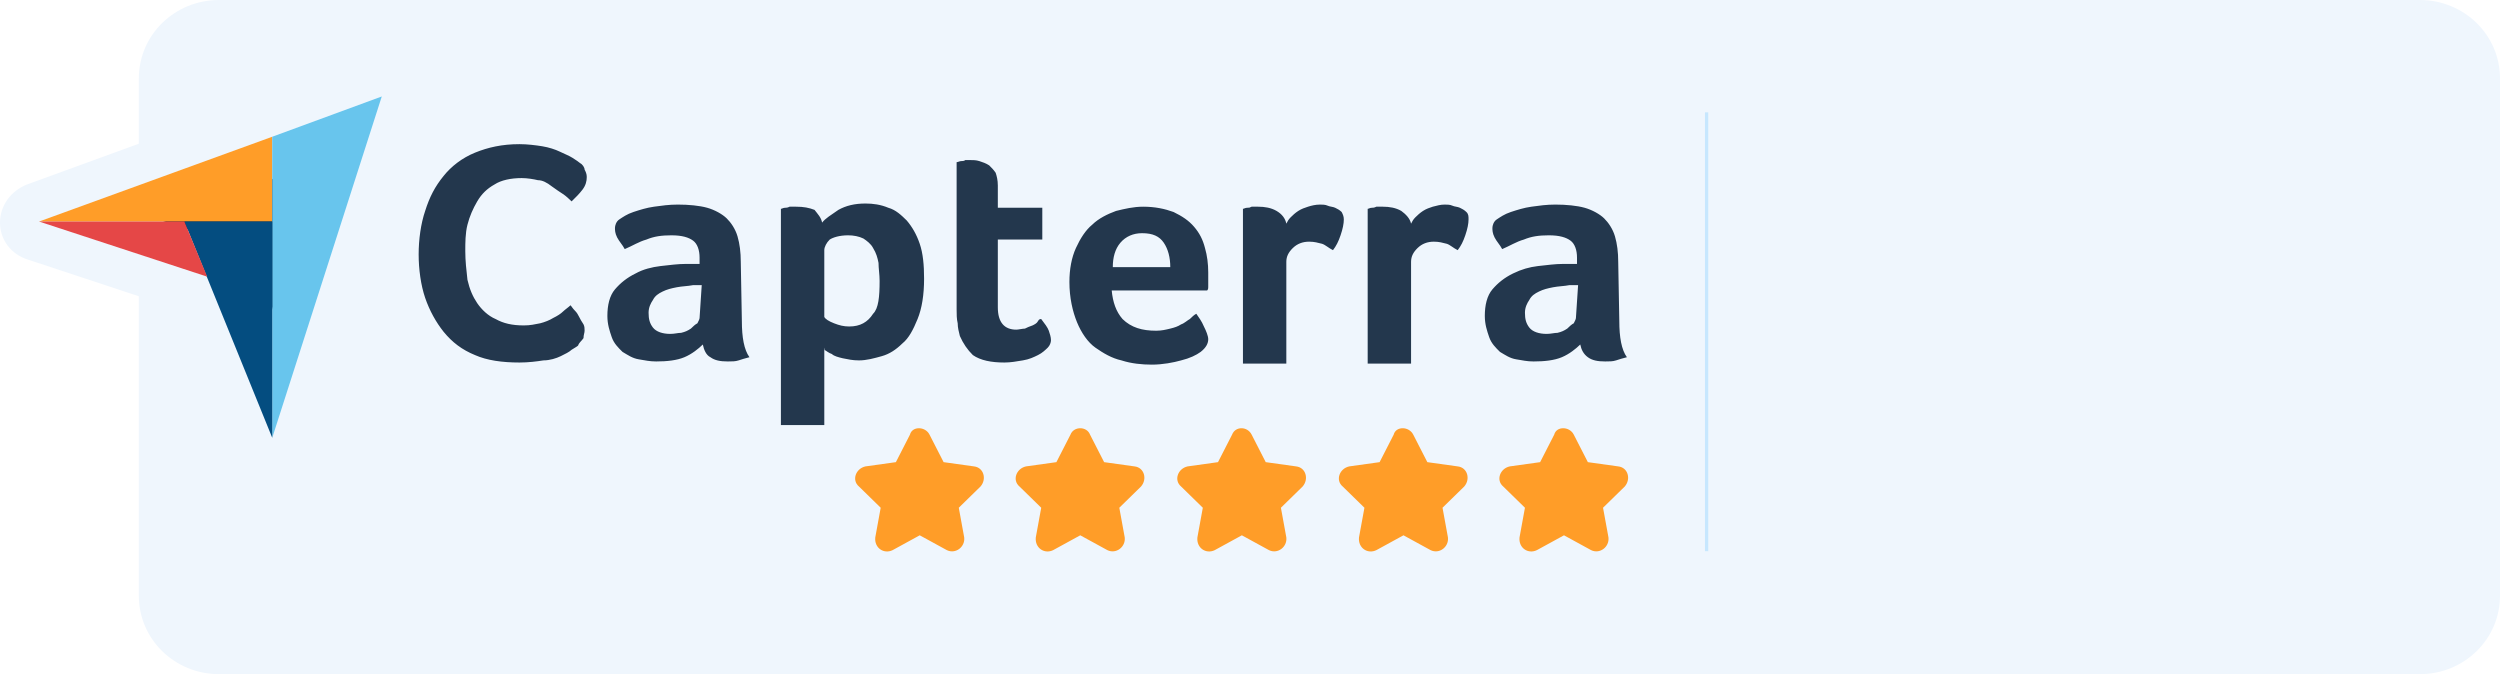
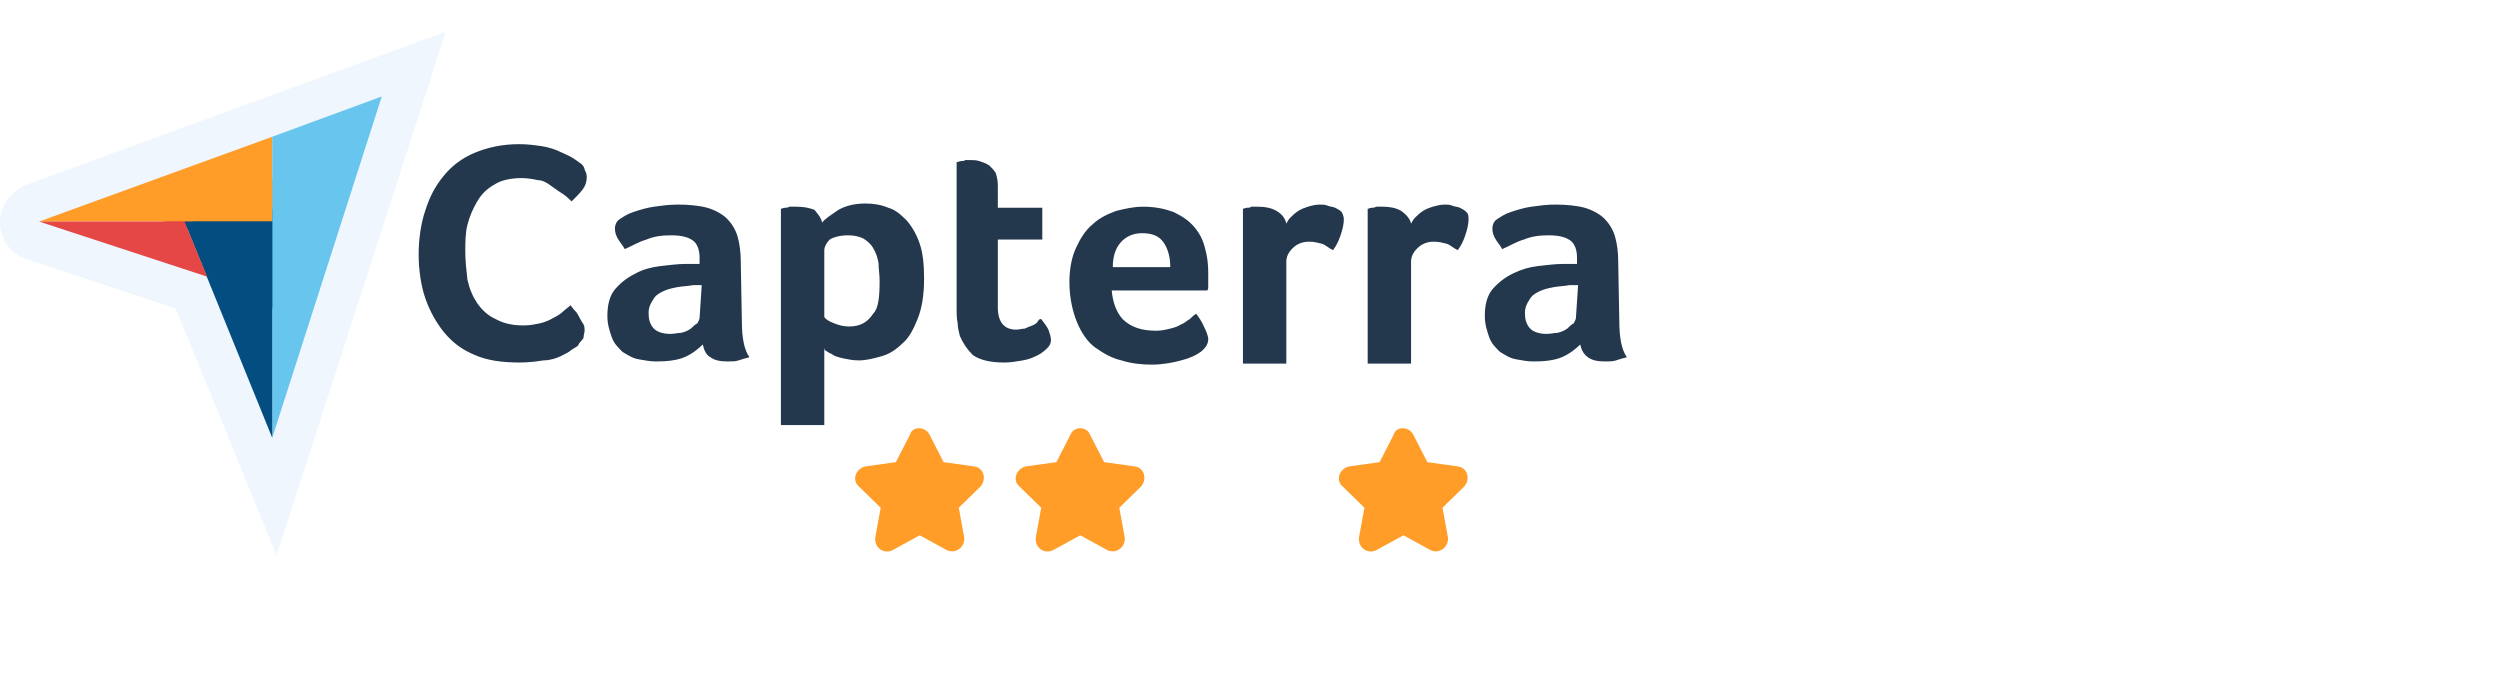
<svg xmlns="http://www.w3.org/2000/svg" width="267" height="72" viewBox="0 0 267 72" fill="none">
  <g clip-path="url(#clip0_227_53)">
-     <path d="M258.428 72H23.399C18.649 72 14.827 68.264 14.827 63.623V8.377C14.827 3.736 18.649 0 23.399 0H258.428C263.177 0 267 3.736 267 8.377V63.623C267 68.264 263.177 72 258.428 72Z" fill="#EFF6FD" />
    <path d="M99.271 46.415L100.777 49.358L104.02 49.811C105.062 49.925 105.41 51.17 104.715 51.962L102.398 54.226L102.977 57.396C103.093 58.415 102.051 59.208 101.124 58.755L98.228 57.17L95.332 58.755C94.406 59.208 93.363 58.528 93.479 57.396L94.058 54.226L91.741 51.962C90.931 51.283 91.394 50.038 92.436 49.811L95.68 49.358L97.186 46.415C97.417 45.509 98.807 45.509 99.271 46.415Z" fill="#FF9D28" />
    <path d="M116.414 46.415L117.92 49.358L121.164 49.811C122.206 49.925 122.554 51.17 121.859 51.962L119.542 54.226L120.121 57.396C120.237 58.415 119.194 59.208 118.268 58.755L115.372 57.17L112.476 58.755C111.549 59.208 110.507 58.528 110.623 57.396L111.202 54.226L108.885 51.962C108.074 51.283 108.538 50.038 109.58 49.811L112.823 49.358L114.329 46.415C114.677 45.509 116.067 45.509 116.414 46.415Z" fill="#FF9D28" />
-     <path d="M133.674 46.415L135.18 49.358L138.423 49.811C139.465 49.925 139.813 51.17 139.118 51.962L136.801 54.226L137.38 57.396C137.496 58.415 136.454 59.208 135.527 58.755L132.631 57.17L129.735 58.755C128.809 59.208 127.766 58.528 127.882 57.396L128.461 54.226L126.144 51.962C125.334 51.283 125.797 50.038 126.839 49.811L130.083 49.358L131.589 46.415C131.936 45.509 133.21 45.509 133.674 46.415Z" fill="#FF9D28" />
    <path d="M150.933 46.415L152.439 49.358L155.682 49.811C156.725 49.925 157.072 51.17 156.377 51.962L154.061 54.226L154.64 57.396C154.756 58.415 153.713 59.208 152.787 58.755L149.891 57.17L146.995 58.755C146.068 59.208 145.026 58.528 145.141 57.396L145.721 54.226L143.404 51.962C142.593 51.283 143.056 50.038 144.099 49.811L147.342 49.358L148.848 46.415C149.08 45.509 150.47 45.509 150.933 46.415Z" fill="#FF9D28" />
-     <path d="M168.077 46.415L169.583 49.358L172.826 49.811C173.869 49.925 174.216 51.17 173.521 51.962L171.204 54.226L171.784 57.396C171.899 58.415 170.857 59.208 169.93 58.755L167.034 57.17L164.138 58.755C163.212 59.208 162.169 58.528 162.285 57.396L162.864 54.226L160.548 51.962C159.737 51.283 160.2 50.038 161.243 49.811L164.486 49.358L165.992 46.415C166.223 45.509 167.613 45.509 168.077 46.415Z" fill="#FF9D28" />
    <path d="M4.518 22.302H20.04H29.422V13.132L4.518 22.302Z" fill="#FF9D28" />
    <path d="M29.422 13.132V45.396L41.237 8.83L29.422 13.132Z" fill="#68C5ED" />
    <path d="M29.422 22.302H20.04L29.422 45.396V22.302Z" fill="#044D80" />
    <path d="M4.518 22.302L22.472 28.189L20.04 22.302H4.518Z" fill="#E54747" />
    <path d="M61.74 36.905C61.624 37.019 61.393 37.132 61.045 37.358C60.813 37.585 60.35 37.811 59.887 38.038C59.423 38.264 58.728 38.49 58.033 38.49C57.338 38.603 56.412 38.717 55.485 38.717C53.632 38.717 52.01 38.49 50.736 37.924C49.346 37.358 48.303 36.566 47.377 35.434C46.566 34.415 45.871 33.17 45.407 31.811C44.944 30.453 44.712 28.755 44.712 27.17C44.712 25.585 44.944 23.887 45.407 22.528C45.871 21.056 46.45 19.924 47.377 18.792C48.187 17.773 49.346 16.868 50.736 16.302C52.126 15.736 53.632 15.396 55.485 15.396C56.296 15.396 57.222 15.509 57.917 15.622C58.613 15.736 59.308 15.962 59.771 16.188C60.234 16.415 60.813 16.641 61.161 16.868C61.508 17.094 61.856 17.32 61.972 17.434C62.203 17.547 62.435 17.887 62.435 18.113C62.551 18.339 62.667 18.566 62.667 18.905C62.667 19.358 62.551 19.811 62.203 20.264C61.856 20.717 61.508 21.056 61.045 21.509C60.813 21.283 60.466 20.943 60.118 20.717C59.771 20.49 59.423 20.264 58.96 19.924C58.381 19.471 57.917 19.245 57.454 19.245C56.991 19.132 56.296 19.019 55.717 19.019C54.558 19.019 53.516 19.245 52.821 19.698C52.01 20.151 51.431 20.717 50.967 21.509C50.504 22.302 50.157 23.094 49.925 24C49.693 24.905 49.693 25.924 49.693 26.83C49.693 27.849 49.809 28.868 49.925 29.887C50.157 30.905 50.504 31.698 50.967 32.377C51.431 33.056 52.126 33.736 52.937 34.075C53.748 34.528 54.674 34.755 55.948 34.755C56.643 34.755 57.107 34.641 57.686 34.528C58.149 34.415 58.728 34.188 59.076 33.962C59.539 33.736 59.887 33.509 60.118 33.283C60.35 33.056 60.698 32.83 60.929 32.603C61.045 32.717 61.161 32.943 61.393 33.17C61.624 33.396 61.74 33.622 61.856 33.849C61.972 34.075 62.088 34.302 62.319 34.641C62.435 34.868 62.435 35.094 62.435 35.321C62.435 35.547 62.319 35.773 62.319 36.113C62.088 36.453 61.856 36.566 61.74 36.905ZM79.231 34.302C79.231 36 79.463 37.358 80.042 38.151C79.579 38.264 79.231 38.377 78.884 38.49C78.536 38.603 78.189 38.603 77.725 38.603C76.915 38.603 76.335 38.49 75.872 38.151C75.409 37.924 75.177 37.358 75.061 36.792C74.598 37.245 73.903 37.811 73.092 38.151C72.281 38.49 71.239 38.603 70.08 38.603C69.385 38.603 68.922 38.49 68.227 38.377C67.532 38.264 67.069 37.924 66.489 37.585C66.026 37.132 65.563 36.679 65.331 36C65.099 35.321 64.868 34.641 64.868 33.736C64.868 32.603 65.099 31.585 65.678 30.905C66.258 30.226 66.953 29.66 67.879 29.207C68.69 28.755 69.617 28.528 70.544 28.415C71.586 28.302 72.397 28.188 73.208 28.188C73.439 28.188 73.671 28.188 74.019 28.188H74.714V27.509C74.714 26.717 74.482 26.038 74.019 25.698C73.555 25.358 72.86 25.132 71.702 25.132C70.659 25.132 69.849 25.245 69.038 25.585C68.227 25.811 67.532 26.264 66.721 26.604C66.489 26.151 66.142 25.811 65.91 25.358C65.678 24.905 65.678 24.566 65.678 24.339C65.678 24.113 65.794 23.66 66.142 23.434C66.489 23.207 66.953 22.868 67.648 22.641C68.343 22.415 69.038 22.188 69.849 22.075C70.659 21.962 71.47 21.849 72.397 21.849C73.555 21.849 74.714 21.962 75.525 22.188C76.335 22.415 77.146 22.868 77.609 23.32C78.073 23.773 78.536 24.453 78.768 25.245C78.999 26.038 79.115 26.943 79.115 27.962L79.231 34.302ZM74.945 30.453H74.482C74.366 30.453 74.25 30.453 74.019 30.453C73.439 30.566 72.86 30.566 72.281 30.679C71.702 30.792 71.239 30.905 70.775 31.132C70.312 31.358 69.964 31.585 69.733 32.038C69.501 32.377 69.269 32.83 69.269 33.396C69.269 34.075 69.385 34.528 69.733 34.981C70.08 35.434 70.775 35.66 71.586 35.66C72.049 35.66 72.397 35.547 72.744 35.547C73.208 35.434 73.439 35.321 73.787 35.094C74.019 34.868 74.25 34.641 74.482 34.528C74.598 34.302 74.714 34.075 74.714 33.962L74.945 30.453ZM87.803 23.773C88.15 23.32 88.73 22.981 89.54 22.415C90.351 21.962 91.278 21.736 92.436 21.736C93.247 21.736 94.058 21.849 94.869 22.188C95.68 22.415 96.259 22.981 96.838 23.547C97.417 24.226 97.881 25.019 98.228 26.038C98.576 27.056 98.692 28.302 98.692 29.773C98.692 31.471 98.46 32.943 97.996 34.075C97.533 35.207 97.07 36.113 96.375 36.679C95.68 37.358 94.985 37.811 94.174 38.038C93.363 38.264 92.552 38.49 91.741 38.49C91.046 38.49 90.583 38.377 90.004 38.264C89.54 38.151 89.077 38.038 88.846 37.811C88.498 37.698 88.266 37.471 88.035 37.358C88.15 37.358 88.035 37.245 88.035 37.132V45.396H83.401V22.302C83.517 22.302 83.633 22.188 83.865 22.188C83.981 22.188 84.096 22.188 84.328 22.075C84.56 22.075 84.791 22.075 85.023 22.075C85.834 22.075 86.413 22.188 86.992 22.415C87.34 22.868 87.687 23.207 87.803 23.773ZM93.942 30C93.942 29.32 93.826 28.641 93.826 28.075C93.711 27.509 93.595 27.056 93.247 26.49C93.016 26.038 92.552 25.698 92.205 25.471C91.741 25.245 91.162 25.132 90.583 25.132C89.656 25.132 88.961 25.358 88.614 25.585C88.266 25.924 88.035 26.377 88.035 26.717V33.849C88.15 34.075 88.498 34.302 89.077 34.528C89.656 34.755 90.12 34.868 90.699 34.868C91.857 34.868 92.668 34.415 93.247 33.509C93.826 32.943 93.942 31.698 93.942 30ZM102.514 35.887C102.398 35.434 102.282 34.981 102.282 34.528C102.167 34.075 102.167 33.509 102.167 33.056V17.32C102.282 17.32 102.514 17.207 102.63 17.207C102.746 17.207 102.977 17.207 103.093 17.094C103.209 17.094 103.441 17.094 103.557 17.094C103.904 17.094 104.252 17.094 104.599 17.207C104.947 17.32 105.294 17.434 105.642 17.66C105.873 17.887 106.105 18.113 106.337 18.453C106.452 18.792 106.568 19.245 106.568 19.811V22.188H111.318V25.585H106.568V32.83C106.568 34.415 107.263 35.207 108.538 35.207C108.769 35.207 109.233 35.094 109.464 35.094C109.696 34.981 109.928 34.868 110.275 34.755C110.507 34.641 110.738 34.528 110.854 34.302C110.97 34.075 111.086 34.075 111.202 34.075C111.549 34.528 111.897 34.981 112.013 35.321C112.128 35.66 112.244 36 112.244 36.339C112.244 36.566 112.128 36.905 111.897 37.132C111.665 37.358 111.318 37.698 110.854 37.924C110.391 38.151 109.928 38.377 109.233 38.49C108.538 38.603 107.958 38.717 107.263 38.717C105.873 38.717 104.715 38.49 103.904 37.924C103.325 37.358 102.862 36.679 102.514 35.887ZM123.48 35.321C124.059 35.321 124.523 35.207 124.986 35.094C125.449 34.981 125.797 34.868 126.144 34.641C126.492 34.528 126.839 34.188 127.071 34.075C127.303 33.849 127.534 33.622 127.766 33.509C127.998 33.849 128.345 34.302 128.577 34.868C128.809 35.321 129.04 35.887 129.04 36.226C129.04 36.679 128.809 37.132 128.229 37.585C127.766 37.924 127.071 38.264 126.144 38.49C125.334 38.717 124.175 38.943 123.017 38.943C121.974 38.943 120.816 38.83 119.774 38.49C118.731 38.264 117.804 37.698 116.993 37.132C116.183 36.566 115.488 35.547 115.024 34.415C114.561 33.283 114.213 31.811 114.213 30.113C114.213 28.755 114.445 27.509 114.908 26.49C115.372 25.471 115.951 24.566 116.646 24C117.341 23.32 118.268 22.868 119.194 22.528C120.121 22.302 121.048 22.075 122.09 22.075C123.364 22.075 124.407 22.302 125.334 22.641C126.26 23.094 126.955 23.547 127.534 24.226C128.114 24.905 128.461 25.585 128.693 26.49C128.924 27.283 129.04 28.188 129.04 29.094V29.434C129.04 29.66 129.04 29.773 129.04 30C129.04 30.226 129.04 30.453 129.04 30.566C129.04 30.792 129.04 30.905 128.924 31.019H118.731C118.847 32.264 119.194 33.283 119.889 34.075C120.816 34.981 121.974 35.321 123.48 35.321ZM124.986 28.528C124.986 27.509 124.754 26.604 124.291 25.924C123.828 25.245 123.133 24.905 121.974 24.905C121.048 24.905 120.237 25.245 119.658 25.924C119.079 26.604 118.847 27.509 118.847 28.528H124.986ZM137.38 23.887C137.496 23.66 137.612 23.434 137.844 23.207C138.075 22.981 138.307 22.755 138.655 22.528C139.002 22.302 139.35 22.188 139.697 22.075C140.045 21.962 140.508 21.849 140.971 21.849C141.203 21.849 141.551 21.849 141.782 21.962C142.014 22.075 142.361 22.075 142.593 22.188C142.825 22.302 143.056 22.415 143.288 22.641C143.404 22.868 143.52 23.094 143.52 23.434C143.52 23.887 143.404 24.453 143.172 25.132C142.941 25.811 142.709 26.264 142.361 26.717C141.898 26.49 141.551 26.151 141.203 26.038C140.74 25.924 140.392 25.811 139.813 25.811C139.118 25.811 138.539 26.038 138.075 26.49C137.612 26.943 137.38 27.396 137.38 27.962V38.83H132.747V22.302C132.863 22.302 132.979 22.188 133.21 22.188C133.442 22.188 133.442 22.188 133.674 22.075C133.79 22.075 134.137 22.075 134.369 22.075C135.064 22.075 135.759 22.188 136.338 22.528C136.917 22.868 137.265 23.32 137.38 23.887ZM150.702 23.887C150.817 23.66 150.933 23.434 151.165 23.207C151.397 22.981 151.628 22.755 151.976 22.528C152.323 22.302 152.671 22.188 153.018 22.075C153.482 21.962 153.829 21.849 154.292 21.849C154.524 21.849 154.872 21.849 155.103 21.962C155.335 22.075 155.682 22.075 155.914 22.188C156.146 22.302 156.377 22.415 156.609 22.641C156.841 22.868 156.841 23.094 156.841 23.434C156.841 23.887 156.725 24.453 156.493 25.132C156.262 25.811 156.03 26.264 155.682 26.717C155.219 26.49 154.872 26.151 154.524 26.038C154.061 25.924 153.713 25.811 153.134 25.811C152.439 25.811 151.86 26.038 151.397 26.49C150.933 26.943 150.702 27.396 150.702 27.962V38.83H146.068V22.302C146.184 22.302 146.3 22.188 146.531 22.188C146.647 22.188 146.763 22.188 146.995 22.075C147.111 22.075 147.458 22.075 147.69 22.075C148.385 22.075 149.08 22.188 149.659 22.528C150.122 22.868 150.586 23.32 150.702 23.887ZM172.942 34.302C172.942 36 173.174 37.358 173.753 38.151C173.289 38.264 172.942 38.377 172.594 38.49C172.247 38.603 171.899 38.603 171.436 38.603C170.625 38.603 170.046 38.49 169.583 38.151C169.119 37.811 168.888 37.358 168.772 36.792C168.308 37.245 167.613 37.811 166.803 38.151C165.992 38.49 164.949 38.603 163.791 38.603C163.096 38.603 162.633 38.49 161.938 38.377C161.243 38.264 160.779 37.924 160.2 37.585C159.737 37.132 159.273 36.679 159.042 36C158.81 35.321 158.578 34.641 158.578 33.736C158.578 32.603 158.81 31.585 159.389 30.905C159.968 30.226 160.663 29.66 161.59 29.207C162.517 28.755 163.328 28.528 164.254 28.415C165.297 28.302 166.108 28.188 166.918 28.188C167.15 28.188 167.382 28.188 167.729 28.188H168.424V27.509C168.424 26.717 168.193 26.038 167.729 25.698C167.266 25.358 166.571 25.132 165.413 25.132C164.37 25.132 163.559 25.245 162.748 25.585C161.938 25.811 161.242 26.264 160.432 26.604C160.2 26.151 159.852 25.811 159.621 25.358C159.389 24.905 159.389 24.566 159.389 24.339C159.389 24.113 159.505 23.66 159.852 23.434C160.2 23.207 160.663 22.868 161.358 22.641C162.053 22.415 162.748 22.188 163.559 22.075C164.37 21.962 165.181 21.849 166.108 21.849C167.266 21.849 168.424 21.962 169.235 22.188C170.046 22.415 170.857 22.868 171.32 23.32C171.783 23.773 172.247 24.453 172.479 25.245C172.71 26.038 172.826 26.943 172.826 27.962L172.942 34.302ZM168.54 30.453H168.077C167.961 30.453 167.845 30.453 167.613 30.453C167.034 30.566 166.455 30.566 165.876 30.679C165.297 30.792 164.833 30.905 164.37 31.132C163.907 31.358 163.559 31.585 163.328 32.038C163.096 32.377 162.864 32.83 162.864 33.396C162.864 34.075 162.98 34.528 163.328 34.981C163.675 35.434 164.37 35.66 165.181 35.66C165.644 35.66 165.992 35.547 166.339 35.547C166.803 35.434 167.034 35.321 167.382 35.094C167.613 34.868 167.845 34.641 168.077 34.528C168.193 34.302 168.308 34.075 168.308 33.962L168.54 30.453Z" fill="#23374D" />
-     <path d="M40.774 10.302L28.959 14.604L4.286 23.66C4.17 23.773 4.17 23.773 4.286 23.773L22.009 29.66L28.959 46.868L40.774 10.302Z" fill="#001A3D" />
    <path d="M29.538 59.321L18.765 32.943L3.012 27.736C1.158 27.17 0 25.585 0 23.773C0 21.962 1.158 20.377 2.896 19.698L47.608 3.396L29.538 59.321ZM16.912 23.434L25.252 26.264L28.611 34.415L34.171 17.32L16.912 23.434Z" fill="#EFF6FD" />
    <path d="M4.17 23.66H19.692H29.075V14.604L4.17 23.66Z" fill="#FF9D28" />
    <path d="M29.075 14.604V46.755L40.774 10.302L29.075 14.604Z" fill="#68C5ED" />
    <path d="M29.075 23.66H19.692L29.075 46.755V23.66Z" fill="#044D80" />
-     <path d="M4.17 23.66L22.125 29.547L19.692 23.66H4.17Z" fill="#E54747" />
-     <path opacity="0.3" d="M182.44 12H182.093V58.868H182.44V12Z" fill="#6AC3FF" />
+     <path d="M4.17 23.66L22.125 29.547L19.692 23.66H4.17" fill="#E54747" />
  </g>
  <defs>
    <clipPath id="clip0_227_53">
      <rect width="267" height="72" fill="white" />
    </clipPath>
  </defs>
</svg>